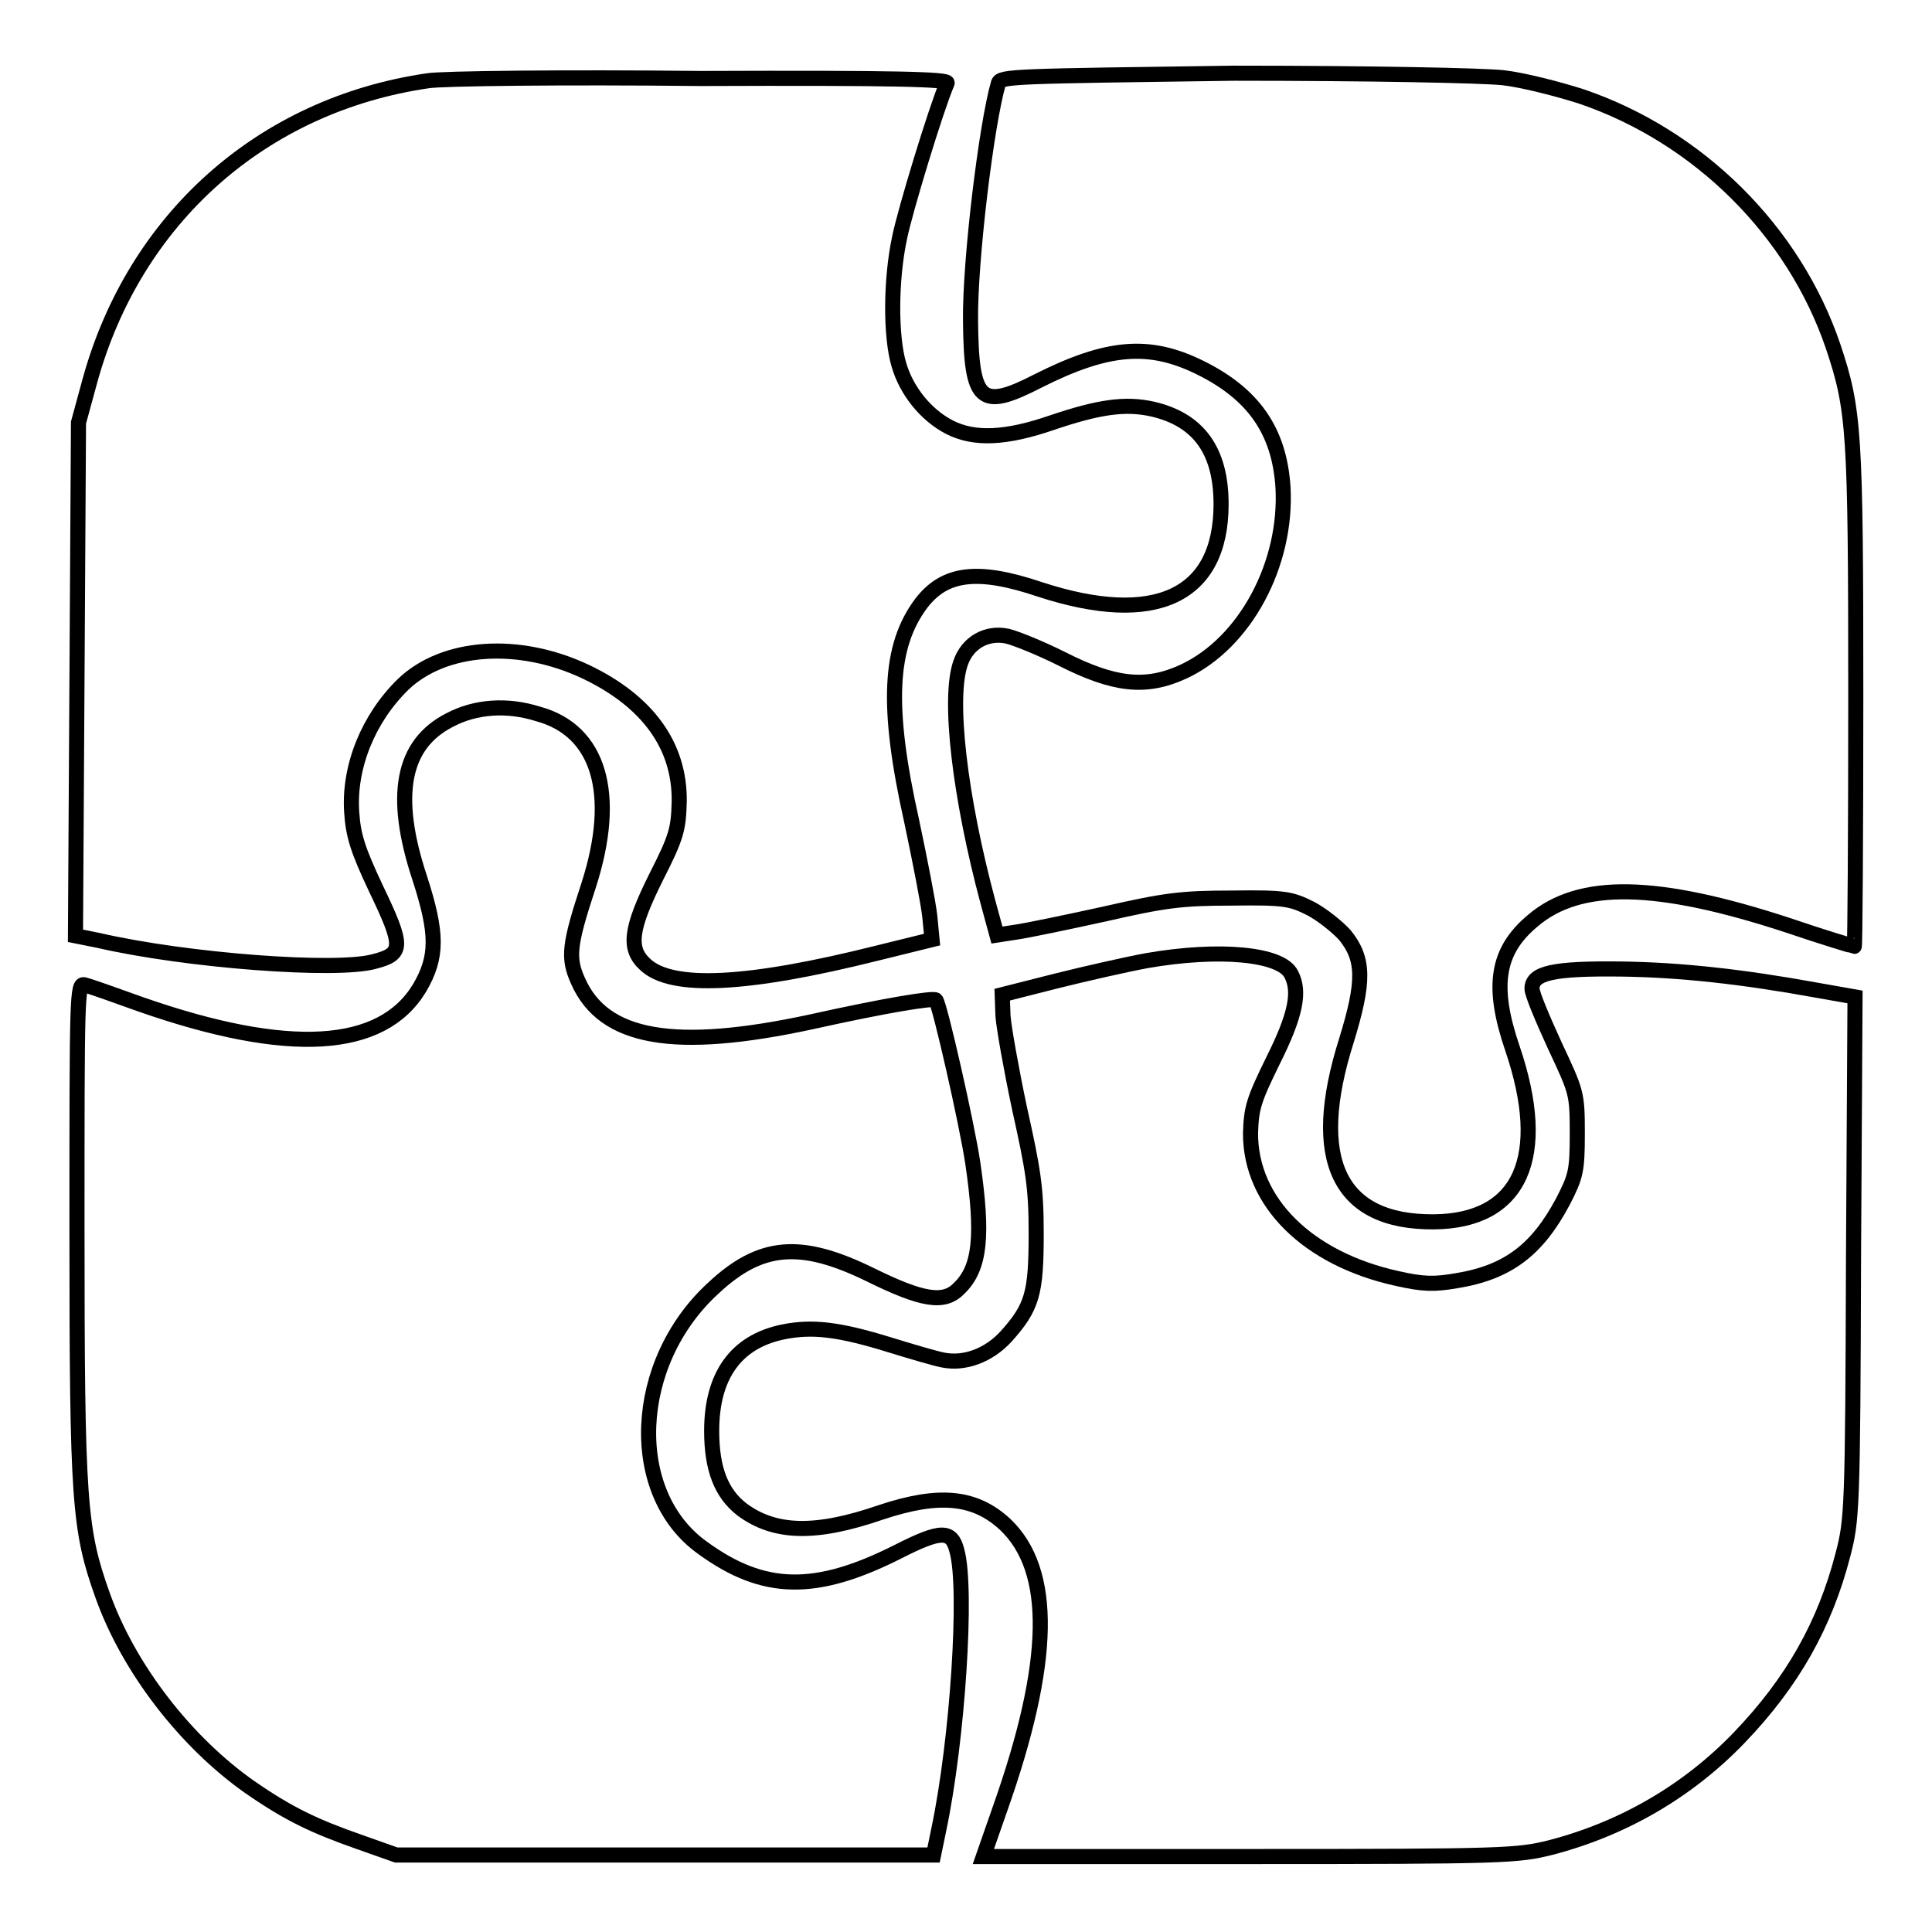
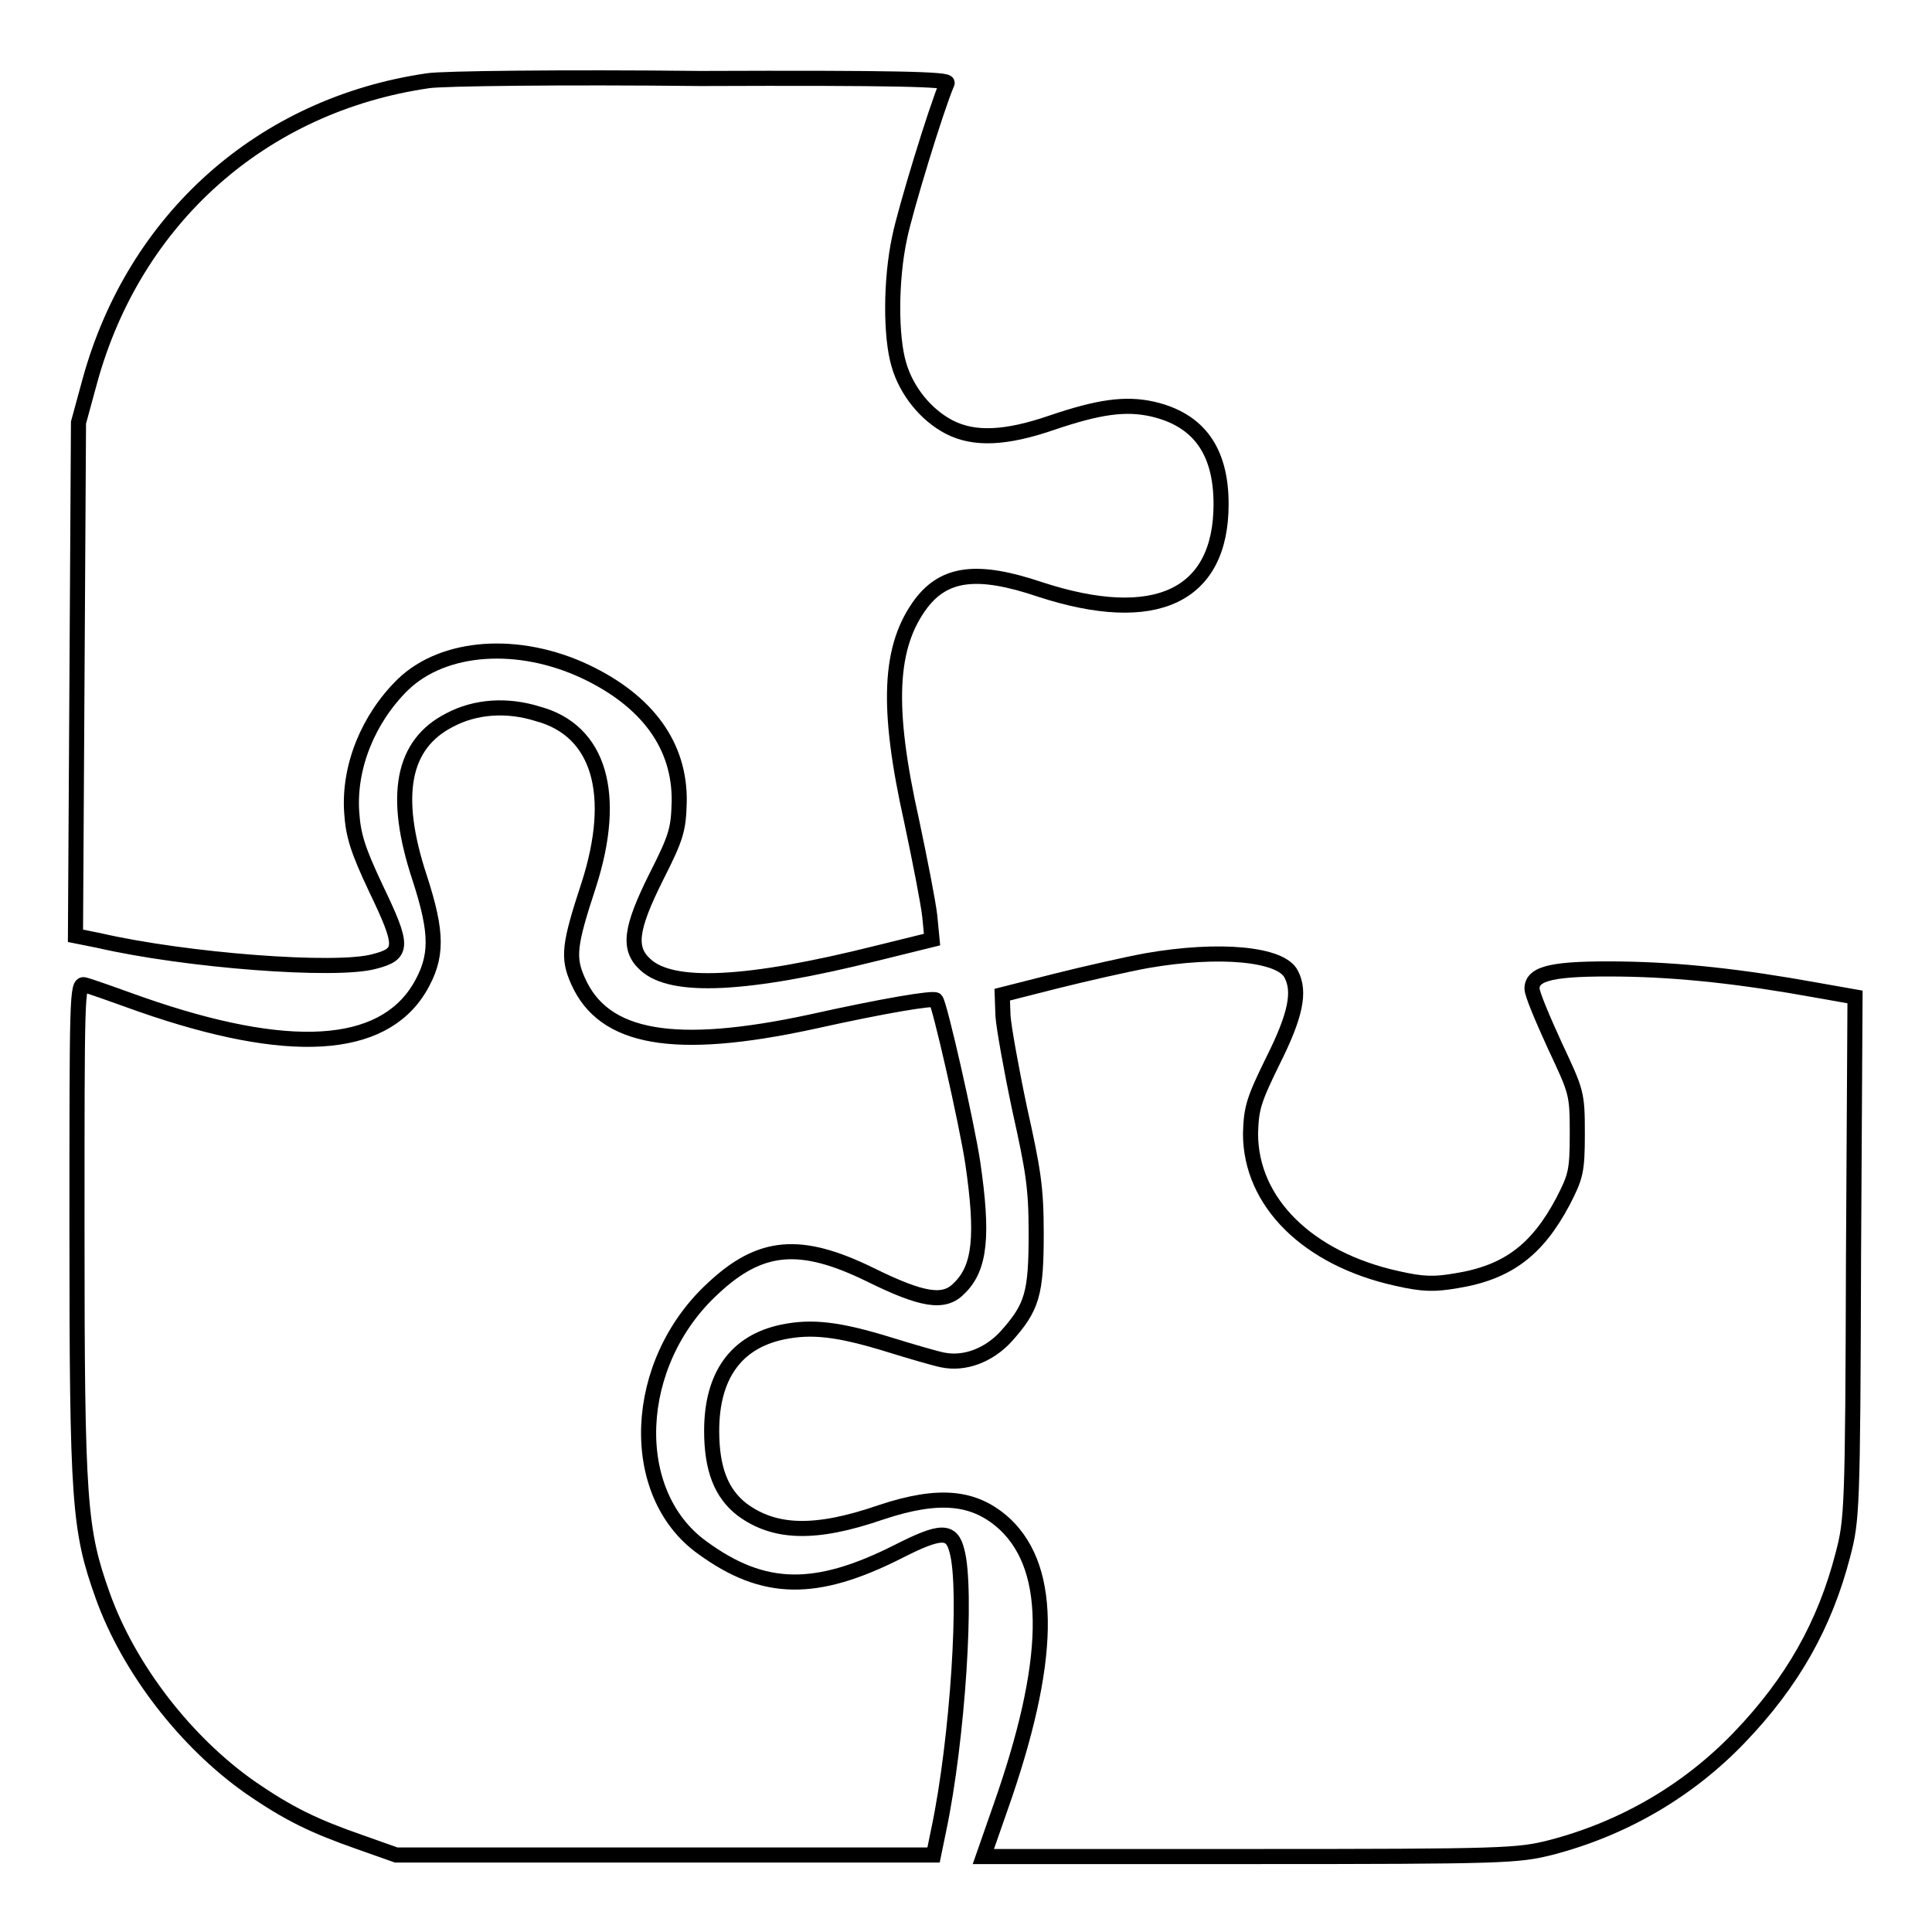
<svg xmlns="http://www.w3.org/2000/svg" version="1.1" x="0px" y="0px" viewBox="0 0 256 256" enable-background="new 0 0 256 256" xml:space="preserve">
  <g>
    <g>
      <g>
        <path stroke-width="2" fill-opacity="0" stroke="#000000" d="M56.7,10.7C34.7,13.9,17.8,29,11.9,50.5l-1.5,5.5l-0.2,34l-0.2,34l3,0.6c11.7,2.7,31.6,4.2,36.6,2.8c3.9-1,3.9-2,0.2-9.7c-2.4-5.1-3-7-3.2-10.1c-0.4-6,2.2-12.4,6.8-16.9c5.4-5.2,15.3-5.9,24.2-1.7c8.2,3.9,12.5,9.8,12.4,17.2c-0.1,3.6-0.3,4.6-3,9.9c-3.5,7-3.8,9.6-1.5,11.7c3.5,3.3,13.5,2.8,30.7-1.5l7.3-1.8l-0.3-3.1c-0.2-1.8-1.3-7.4-2.4-12.6c-3.4-15.2-3-23.2,1.3-28.9c3.1-4,7.4-4.6,15.7-1.8c15.3,5,24,0.9,24-11.3c0-7.1-3-11.2-9.1-12.6c-3.6-0.8-7.1-0.3-13.3,1.8c-6.1,2.1-10.3,2.3-13.6,0.6c-3.1-1.6-5.7-4.8-6.7-8.3c-1.1-3.7-1.1-11.2,0.1-16.8c0.7-3.5,4.8-17,6.3-20.5c0.2-0.5-6.6-0.7-32.7-0.6C74.7,10.2,58.4,10.4,56.7,10.7z" />
-         <path stroke-width="2" fill-opacity="0" stroke="#000000" d="M132.3,11c-1.6,5.5-3.8,23.6-3.7,31.5c0.1,10.8,1.3,11.9,8.9,8c9.3-4.7,14.8-5.1,21.5-1.8c7.1,3.5,10.5,8.4,11,15.8c0.6,10.2-5,20.7-13.2,24.5c-5,2.3-9.2,1.8-16.1-1.7c-2.8-1.4-6-2.7-7.2-3c-2.8-0.6-5.3,0.9-6.2,3.5c-1.7,4.7-0.1,17.9,3.6,31.7l1.2,4.4l2.6-0.4c1.4-0.2,6.7-1.3,11.7-2.4c7.9-1.8,10.1-2.1,16.8-2.1c7.1-0.1,7.9,0.1,10.5,1.4c1.5,0.8,3.5,2.4,4.5,3.5c2.6,3.2,2.6,6.2,0.2,14c-5,15.8-1,24.1,11.6,24c11.5-0.1,15.3-8.6,10.4-23c-2.8-8.2-2.1-12.9,2.7-16.9c6.2-5.3,16.4-5.1,33.8,0.6c4.7,1.6,8.7,2.8,8.8,2.8s0.2-14.8,0.2-33c0-35.4-0.2-38.1-3-46.5c-5.2-15.3-17.8-27.8-33.3-33.1c-3.1-1-7.8-2.2-10.4-2.5c-2.8-0.3-17.7-0.6-35.7-0.6C134.6,10.1,132.6,10.1,132.3,11z" />
        <path stroke-width="2" fill-opacity="0" stroke="#000000" d="M59.6,95.4c-6.3,3.2-7.6,10-4,20.9c2.4,7.4,2.4,10.5,0,14.6c-5,8.3-17.4,9-36.9,2.2c-3.6-1.3-7-2.5-7.5-2.6c-1-0.3-1,1.5-1,32.4c0,36.2,0.3,39.8,3.4,48.5c3.5,9.8,11.1,19.5,19.5,25.4c5.2,3.6,8.6,5.2,14.6,7.3l4.8,1.7h35.6h35.6l0.7-3.4c2.5-11.9,3.8-31.9,2.4-36.9c-0.7-2.8-2.1-2.8-7.8,0.1c-10.9,5.5-17.8,5.4-25.9-0.5c-10.1-7.2-9.4-24.5,1.4-34.4c6.3-5.9,11.6-6.3,20.8-1.8c6.9,3.4,9.8,3.9,11.8,1.8c2.8-2.7,3.2-7,1.8-16.6c-0.8-5.3-4.4-21.1-4.9-21.6c-0.4-0.3-6.6,0.7-16.5,2.9c-18.1,3.9-27.5,2.3-30.9-5.4c-1.4-3.1-1.2-4.8,1.4-12.7c3.9-12.1,1.4-20.5-6.7-22.7C67.2,93.3,63,93.6,59.6,95.4z" />
        <path stroke-width="2" fill-opacity="0" stroke="#000000" d="M151.9,127.3c-2.7,0.5-8,1.7-12,2.7l-7.1,1.8l0.1,2.8c0.1,1.5,1.1,7.1,2.2,12.3c1.8,8.1,2.2,10.4,2.2,16.5c0,8-0.5,9.8-4,13.7c-2.3,2.5-5.5,3.7-8.4,3.1c-1-0.2-4.1-1.1-7-2c-6.8-2.1-10.3-2.5-14.2-1.7c-6.2,1.3-9.4,5.8-9.4,13.1c0,5.1,1.3,8.3,4,10.4c4.3,3.2,9.7,3.4,18.4,0.4c7.8-2.6,12.5-2.1,16.5,1.6c6.4,6.1,6.2,18.2-0.7,37.7l-2.2,6.3h35.3c33.9,0,35.5-0.1,39.9-1.2c9.6-2.5,18.2-7.5,25-14.6c7-7.3,11.3-14.9,13.7-24.2c1.2-4.6,1.3-5.9,1.4-39.3l0.2-34.6l-5.1-0.9c-9.9-1.8-18.1-2.7-26-2.8c-8.8-0.1-11.7,0.5-11.7,2.6c0,0.7,1.4,4,3,7.5c2.9,6.2,3,6.3,3,11.7c0,5-0.2,5.7-1.9,9c-3.4,6.4-7.3,9.4-14.1,10.5c-2.9,0.5-4.4,0.5-7.9-0.3c-11.8-2.6-19.4-10.1-19.4-19.2c0.1-3.4,0.4-4.4,3-9.7c3-6,3.6-9.1,2.4-11.4C169.8,126.4,161.6,125.6,151.9,127.3z" />
      </g>
    </g>
  </g>
</svg>